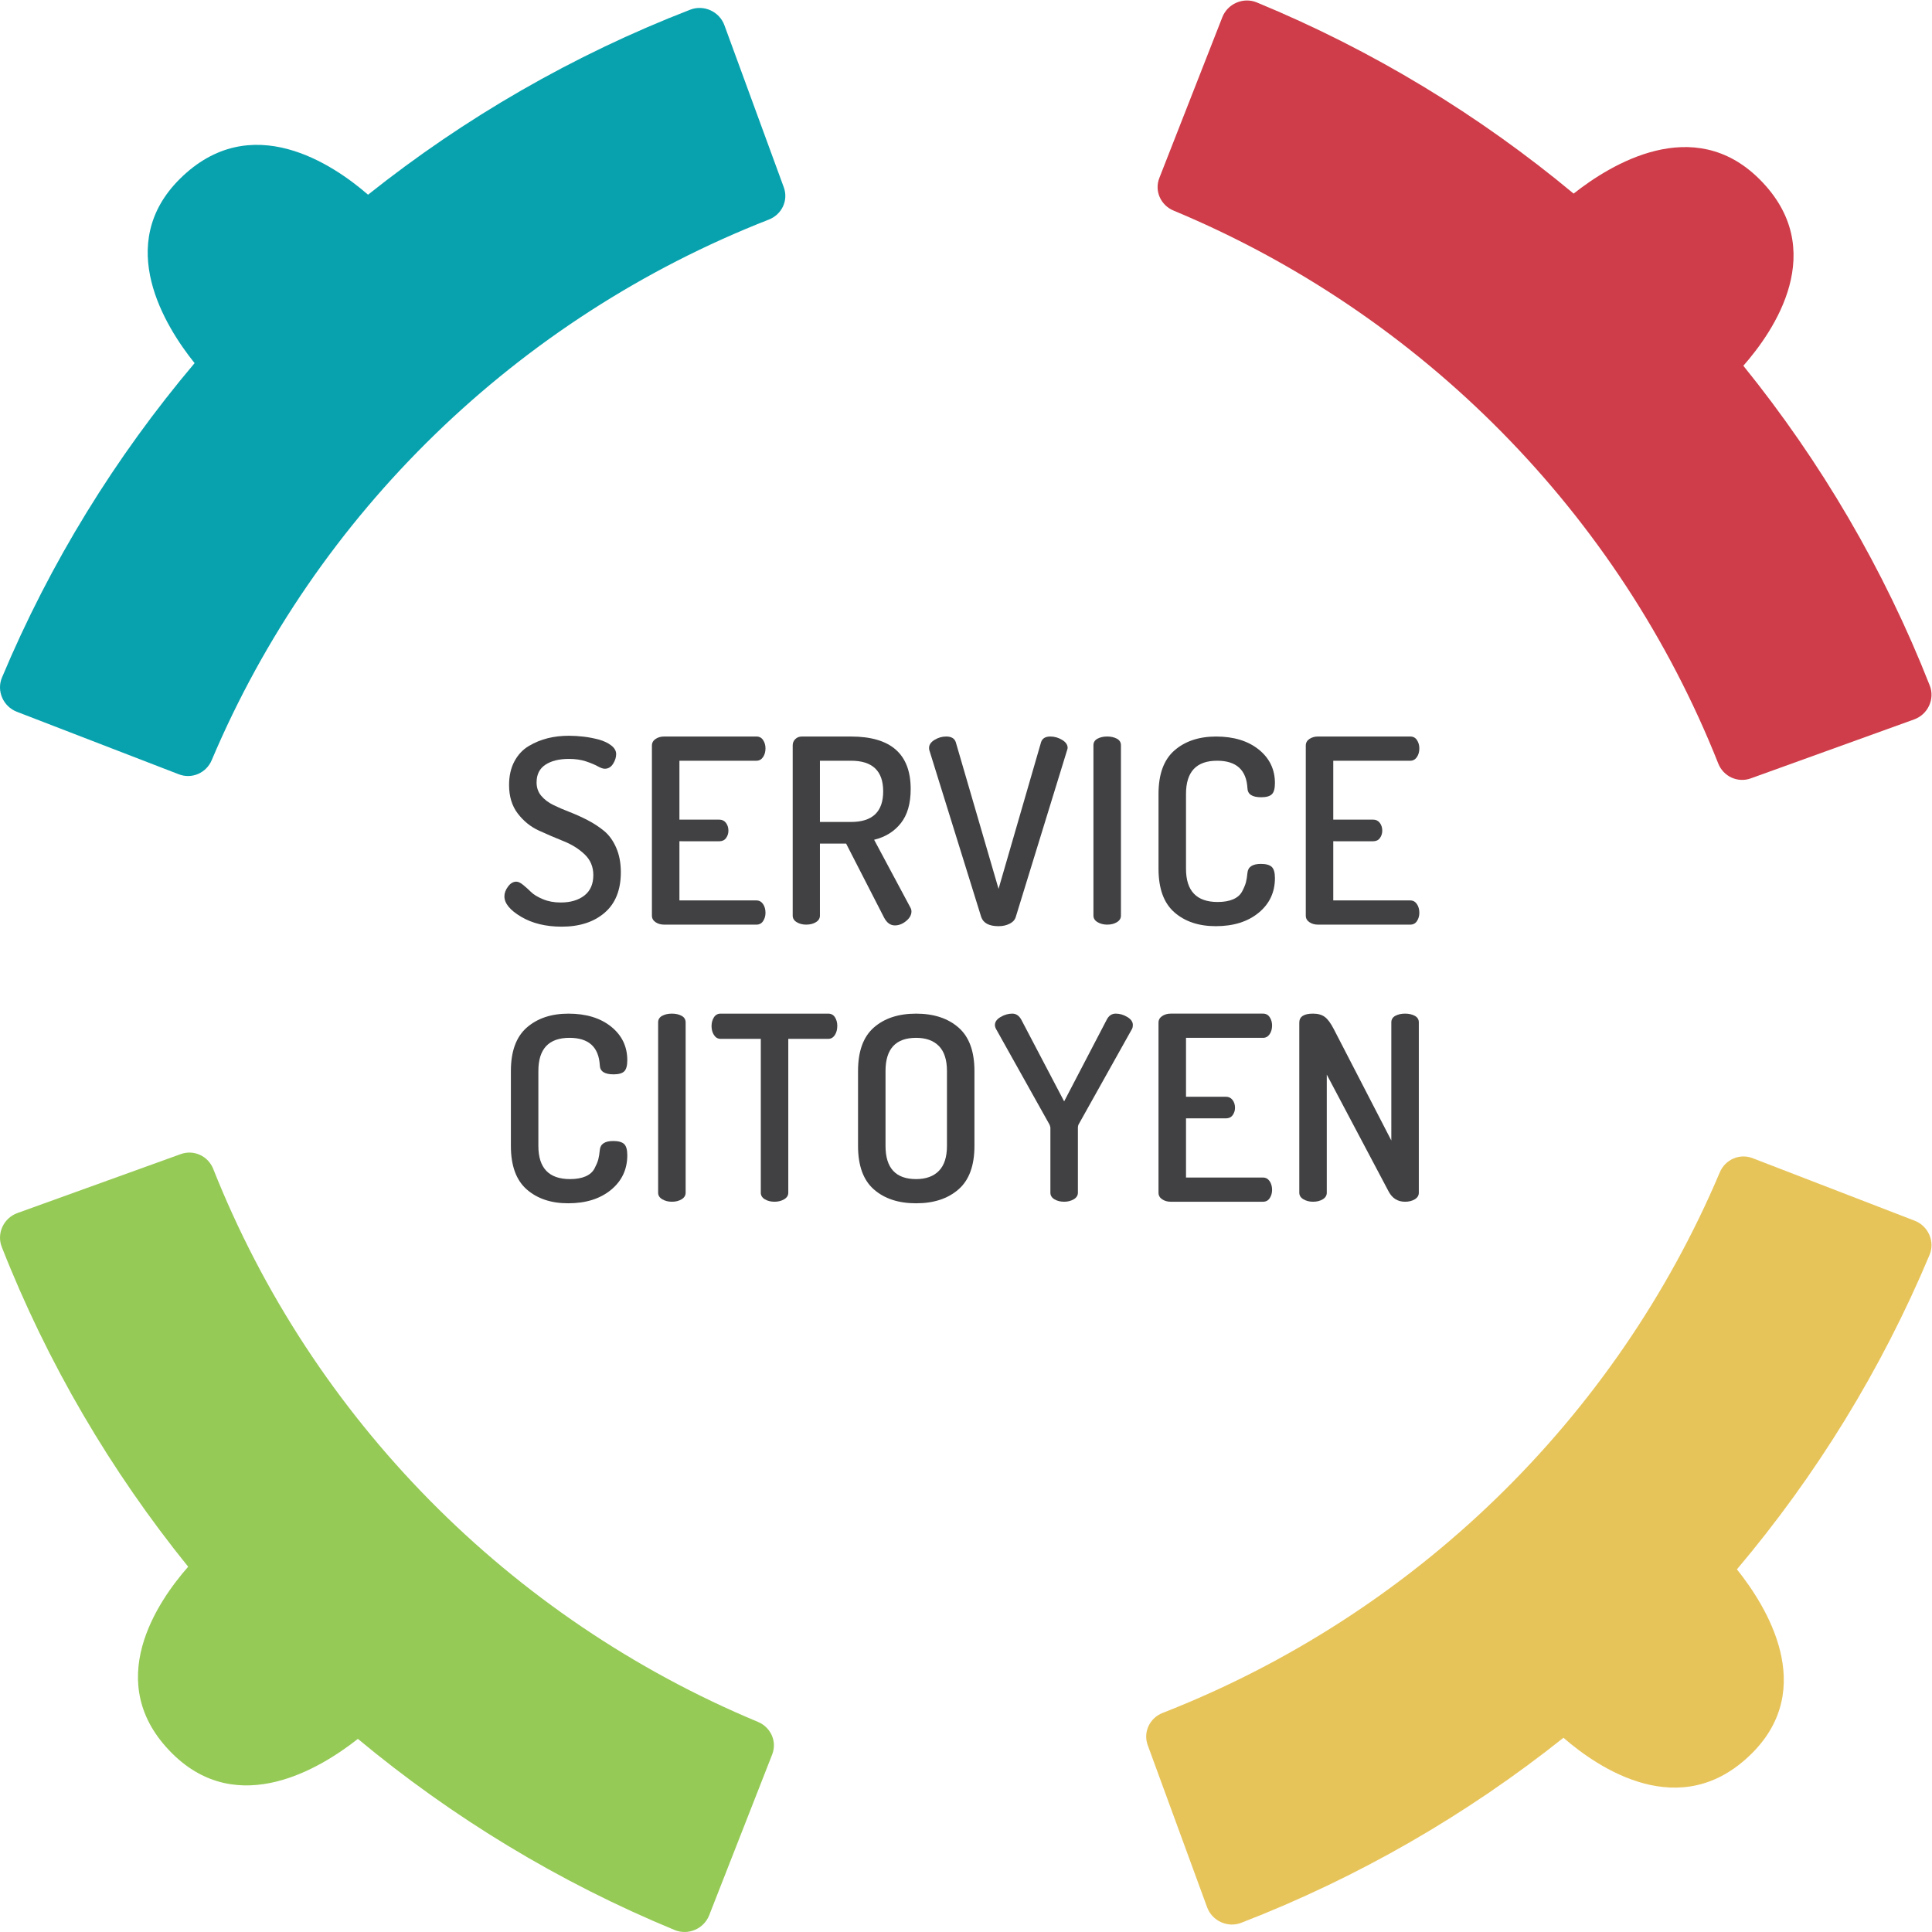
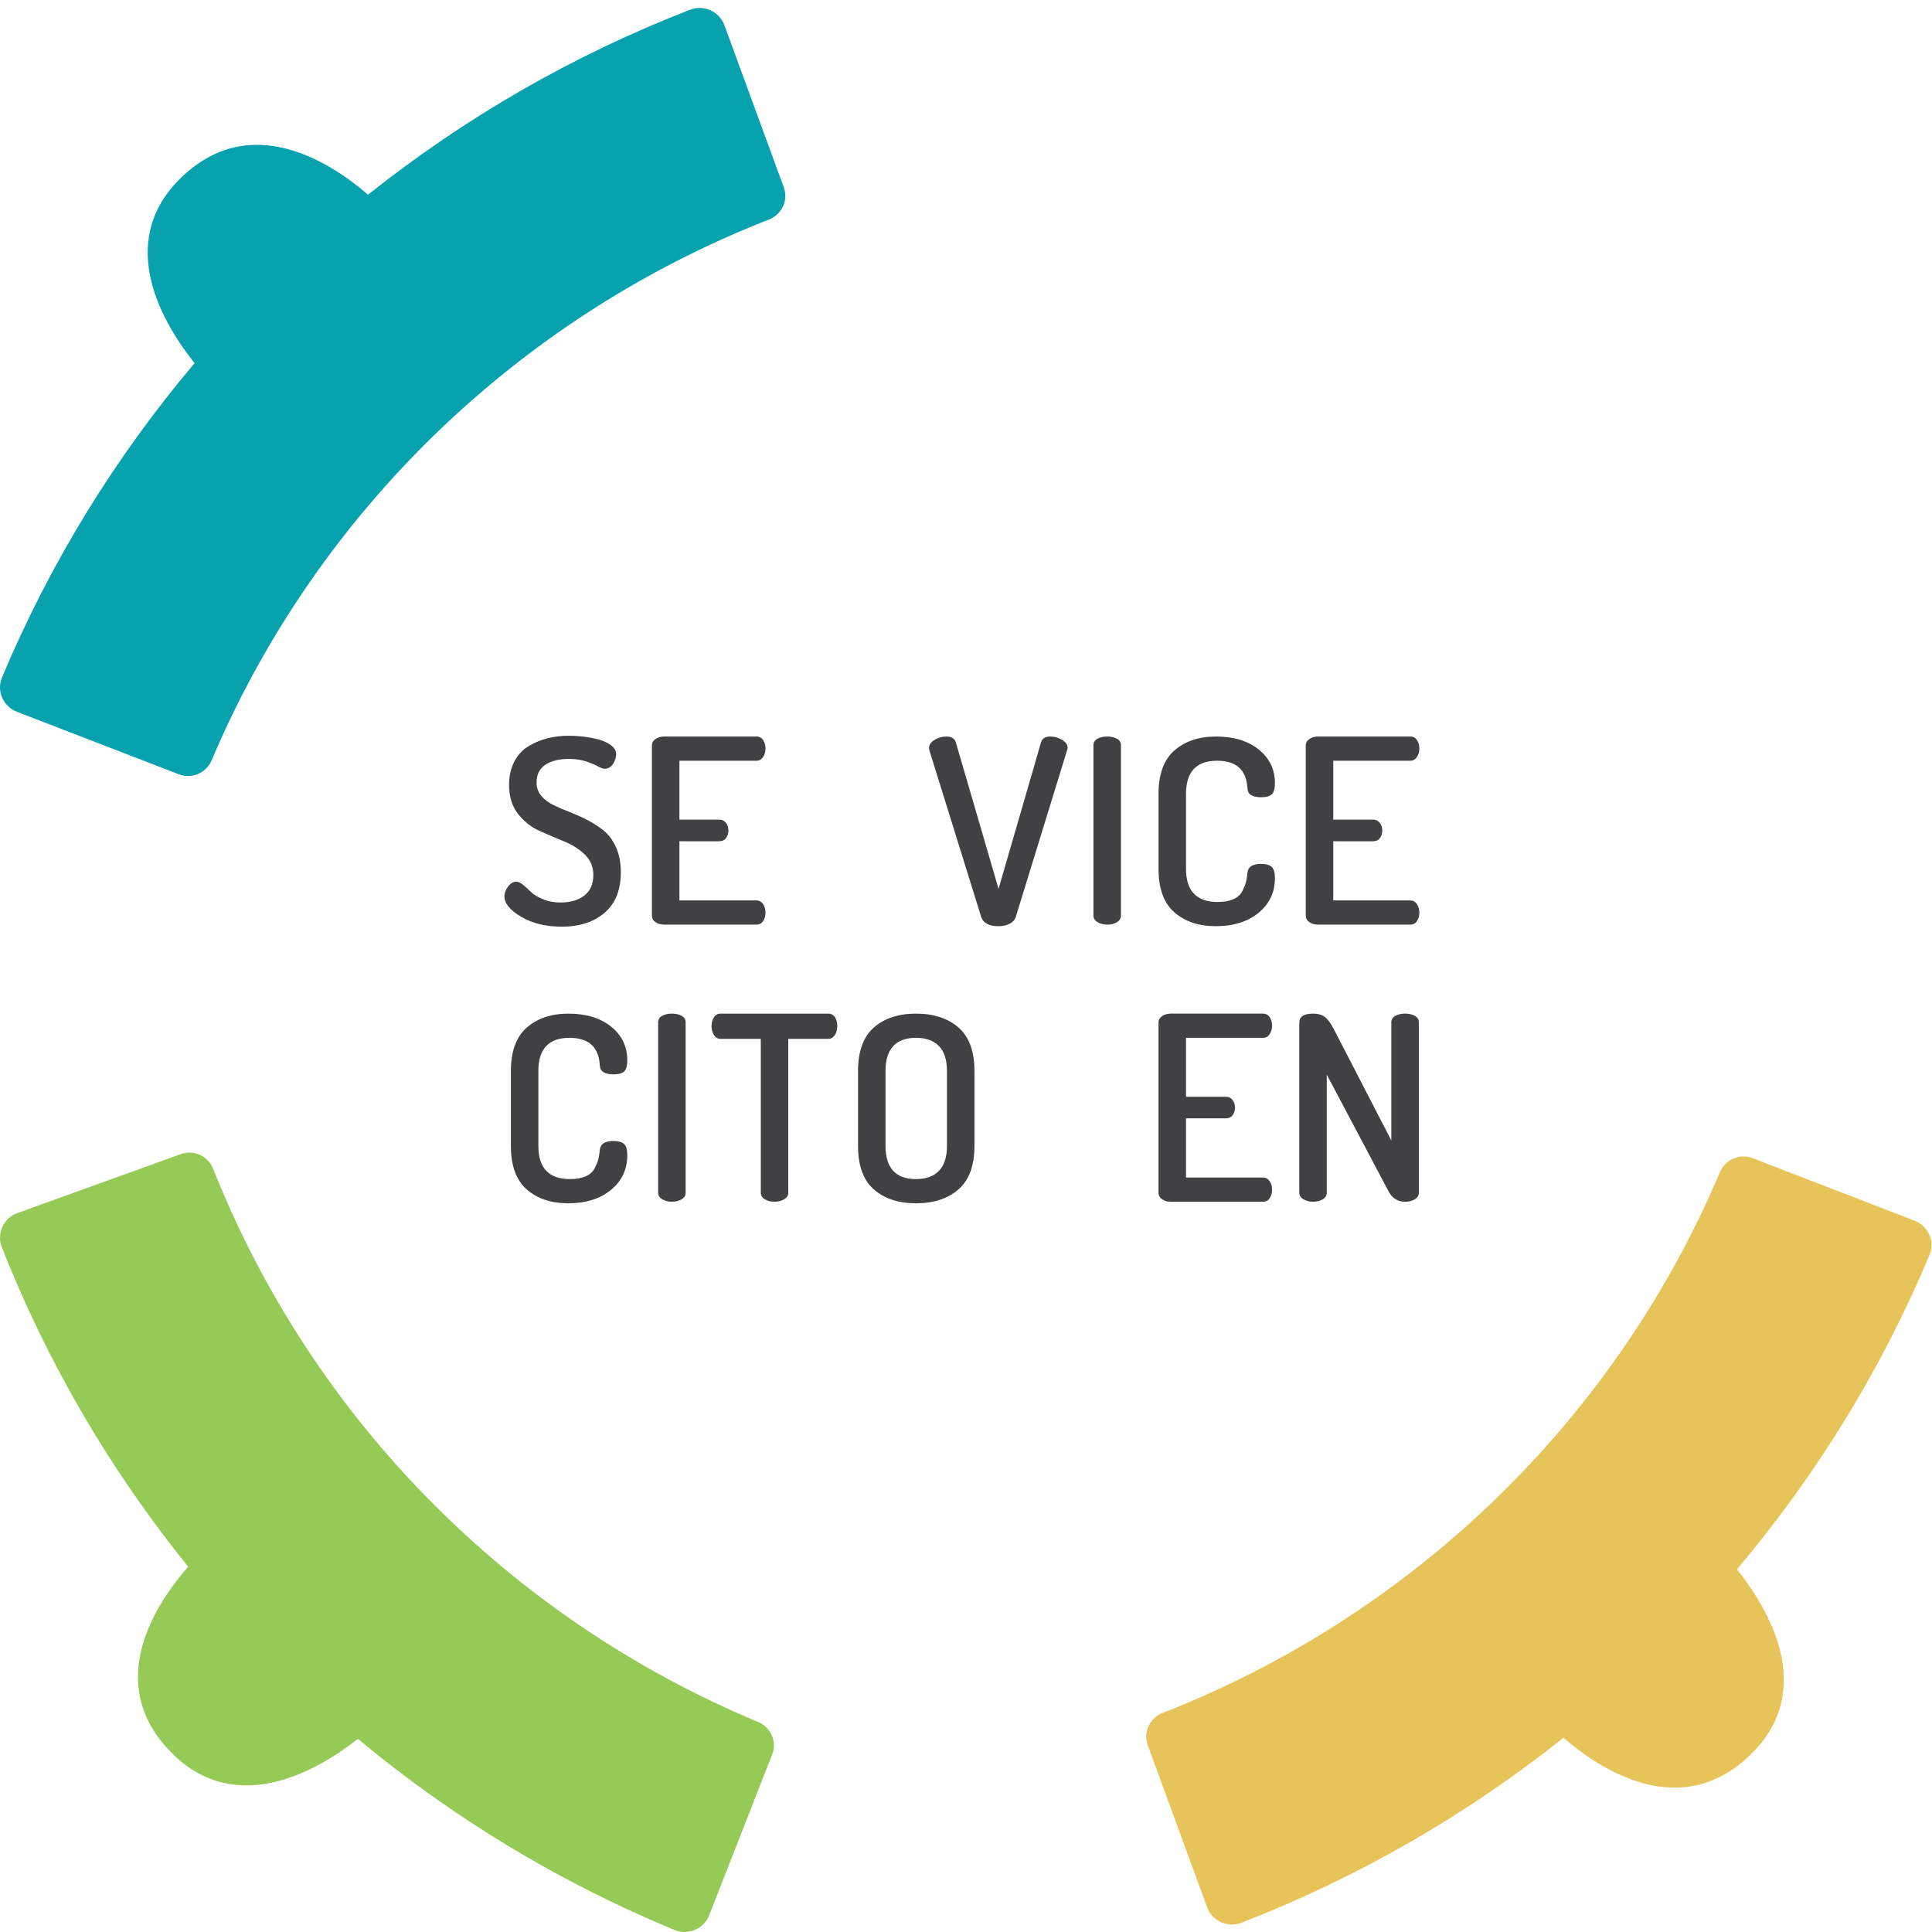
<svg xmlns="http://www.w3.org/2000/svg" xmlns:ns1="http://sodipodi.sourceforge.net/DTD/sodipodi-0.dtd" xmlns:ns2="http://www.inkscape.org/namespaces/inkscape" version="1.1" id="svg2" xml:space="preserve" width="746.667" height="746.667" viewBox="0 0 746.667 746.667" ns1:docname="the-vector-converter-1250-TBimGFCkNiVWamvx.ai">
  <defs id="defs6">
    <clipPath id="clipPath16">
      <path d="M 0,560 H 560 V 0 H 0 Z" id="path14" />
    </clipPath>
  </defs>
  <g id="g8" ns2:groupmode="layer" ns2:label="the-vector-converter-1250-TBimGFCkNiVWamvx" transform="matrix(1.333,0,0,-1.333,0,746.667)">
    <g id="g10">
      <g id="g12" clip-path="url(#clipPath16)">
        <g id="g18" transform="translate(200.127,557.335)">
          <path d="m 0,0 c -33.998,-13.159 -65.434,-31.357 -93.421,-53.644 -10.05,8.727 -33.955,25.037 -54.567,4.58 -19.094,-18.955 -4.296,-42.727 4.279,-53.411 -22.973,-27.2 -41.907,-57.885 -55.847,-91.162 -1.631,-3.882 0.362,-8.393 4.311,-9.921 l 46.963,-18.125 c 3.784,-1.465 7.962,0.376 9.534,4.094 30.247,71.503 88.683,128.262 161.529,156.731 3.778,1.476 5.723,5.58 4.332,9.367 L 9.896,-4.501 C 8.446,-0.55 3.949,1.528 0,0" style="fill:#07a2ae;fill-opacity:1;fill-rule:nonzero;stroke:none" id="path20" />
        </g>
        <g id="g22" transform="translate(559.493,361.381)">
-           <path d="m 0,0 c -13.258,33.742 -31.595,64.94 -54.051,92.717 8.793,9.974 25.227,33.7 4.615,54.157 -19.099,18.949 -43.052,4.262 -53.817,-4.247 -27.406,22.799 -58.324,41.59 -91.854,55.426 -3.911,1.618 -8.456,-0.36 -9.996,-4.279 l -18.262,-46.61 c -1.477,-3.755 0.378,-7.901 4.124,-9.461 72.047,-30.019 129.236,-88.015 157.921,-160.312 1.487,-3.75 5.622,-5.681 9.438,-4.3 L -4.535,-9.821 C -0.554,-8.383 1.54,-3.919 0,0" style="fill:#ce3d49;fill-opacity:1;fill-rule:nonzero;stroke:none" id="path24" />
-         </g>
+           </g>
        <g id="g26" transform="translate(359.873,2.665)">
          <path d="m 0,0 c 33.998,13.158 65.433,31.357 93.42,53.644 10.051,-8.727 33.956,-25.037 54.568,-4.58 19.093,18.954 4.295,42.727 -4.279,53.411 22.973,27.2 41.901,57.885 55.847,91.162 1.63,3.882 -0.363,8.393 -4.311,9.921 l -46.964,18.125 c -3.783,1.465 -7.961,-0.376 -9.533,-4.094 C 108.501,146.085 50.065,89.327 -22.781,60.857 c -3.778,-1.475 -5.723,-5.579 -4.332,-9.366 L -9.896,4.501 C -8.446,0.55 -3.949,-1.528 0,0" style="fill:#e7c45a;fill-opacity:1;fill-rule:nonzero;stroke:none" id="path28" />
        </g>
        <g id="g30" transform="translate(0.508,198.62)">
          <path d="m 0,0 c 13.258,-33.742 31.595,-64.941 54.051,-92.717 -8.793,-9.975 -25.227,-33.7 -4.615,-54.157 19.099,-18.949 43.052,-4.262 53.816,4.247 27.407,-22.8 58.325,-41.59 91.854,-55.426 3.912,-1.618 8.457,0.36 9.997,4.279 l 18.262,46.609 c 1.476,3.755 -0.378,7.902 -4.124,9.462 -72.047,30.019 -129.236,88.015 -157.922,160.312 -1.486,3.75 -5.622,5.68 -9.437,4.3 L 4.535,9.821 C 0.554,8.383 -1.54,3.919 0,0" style="fill:#96ca56;fill-opacity:1;fill-rule:nonzero;stroke:none" id="path32" />
        </g>
        <g id="g34" transform="translate(146.24,300.274)">
          <path d="m 0,0 c 0,0.941 0.352,1.888 1.055,2.829 0.698,0.947 1.503,1.418 2.403,1.418 0.555,0 1.215,-0.318 1.993,-0.952 0.778,-0.64 1.54,-1.322 2.292,-2.063 0.751,-0.74 1.892,-1.428 3.421,-2.068 1.529,-0.64 3.24,-0.957 5.153,-0.957 2.851,0 5.142,0.677 6.874,2.026 1.727,1.348 2.59,3.326 2.59,5.923 0,2.401 -0.837,4.405 -2.515,6.003 -1.679,1.597 -3.709,2.871 -6.091,3.823 -2.377,0.953 -4.775,1.979 -7.178,3.078 -2.403,1.101 -4.444,2.751 -6.128,4.951 -1.674,2.2 -2.516,4.95 -2.516,8.25 0,2.629 0.512,4.913 1.54,6.849 1.029,1.931 2.42,3.422 4.173,4.464 1.753,1.042 3.597,1.798 5.526,2.274 1.929,0.471 3.97,0.703 6.128,0.703 1.349,0 2.766,-0.09 4.242,-0.259 1.481,-0.174 2.947,-0.455 4.402,-0.846 1.449,-0.397 2.654,-0.963 3.607,-1.703 0.949,-0.735 1.428,-1.571 1.428,-2.507 0,-0.936 -0.298,-1.877 -0.9,-2.824 -0.602,-0.952 -1.407,-1.423 -2.409,-1.423 -0.501,0 -1.177,0.233 -2.03,0.709 -0.853,0.476 -1.993,0.952 -3.416,1.428 -1.428,0.471 -3.075,0.714 -4.924,0.714 -2.861,0 -5.142,-0.566 -6.842,-1.692 -1.705,-1.127 -2.552,-2.835 -2.552,-5.136 0,-1.502 0.447,-2.792 1.348,-3.866 0.9,-1.073 2.067,-1.957 3.495,-2.66 1.428,-0.703 3.017,-1.386 4.775,-2.063 1.753,-0.677 3.496,-1.465 5.222,-2.364 1.727,-0.899 3.309,-1.935 4.738,-3.11 1.428,-1.179 2.595,-2.787 3.495,-4.839 0.901,-2.052 1.354,-4.426 1.354,-7.124 0,-5.14 -1.567,-9.059 -4.7,-11.751 C 25.919,-7.462 21.774,-8.8 16.61,-8.8 12,-8.8 8.079,-7.843 4.849,-5.929 1.62,-4.02 0,-2.042 0,0" style="fill:#414042;fill-opacity:1;fill-rule:nonzero;stroke:none" id="path36" />
        </g>
        <g id="g38" transform="translate(189.01,294.678)">
          <path d="m 0,0 v 49.312 c 0,0.793 0.352,1.428 1.055,1.904 0.698,0.471 1.524,0.709 2.483,0.709 h 26.757 c 0.852,0 1.502,-0.349 1.95,-1.047 0.458,-0.699 0.682,-1.492 0.682,-2.391 0,-0.994 -0.24,-1.835 -0.714,-2.533 -0.48,-0.698 -1.119,-1.047 -1.918,-1.047 H 7.972 V 27.824 h 11.574 c 0.8,0 1.439,-0.307 1.918,-0.931 0.475,-0.624 0.715,-1.38 0.715,-2.274 0,-0.793 -0.23,-1.502 -0.677,-2.126 -0.453,-0.624 -1.103,-0.931 -1.956,-0.931 H 7.972 V 4.4 h 22.323 c 0.799,0 1.438,-0.349 1.918,-1.042 0.474,-0.698 0.714,-1.544 0.714,-2.538 0,-0.894 -0.224,-1.693 -0.682,-2.386 -0.448,-0.698 -1.098,-1.047 -1.95,-1.047 H 3.538 c -0.959,0 -1.785,0.238 -2.483,0.709 C 0.352,-1.433 0,-0.793 0,0" style="fill:#414042;fill-opacity:1;fill-rule:nonzero;stroke:none" id="path40" />
        </g>
        <g id="g42" transform="translate(237.718,321.832)">
-           <path d="m 0,0 h 9.022 c 6.213,0 9.32,2.956 9.32,8.88 0,5.913 -3.107,8.874 -9.32,8.874 H 0 Z m -7.892,-27.158 v 49.392 c 0,0.693 0.25,1.29 0.751,1.787 0.501,0.498 1.13,0.746 1.881,0.746 H 9.022 c 11.526,0 17.292,-5.072 17.292,-15.216 0,-4.215 -0.954,-7.52 -2.862,-9.916 -1.902,-2.406 -4.481,-4.004 -7.737,-4.797 l 10.519,-19.663 c 0.203,-0.349 0.304,-0.725 0.304,-1.127 0,-0.994 -0.517,-1.92 -1.54,-2.766 -1.029,-0.851 -2.121,-1.275 -3.272,-1.275 -1.306,0 -2.361,0.773 -3.155,2.322 L 7.594,-6.267 H 0 v -20.88 c 0,-0.799 -0.389,-1.433 -1.162,-1.909 -0.783,-0.476 -1.716,-0.709 -2.824,-0.709 -1.05,0 -1.966,0.233 -2.739,0.709 -0.778,0.47 -1.167,1.105 -1.167,1.898" style="fill:#414042;fill-opacity:1;fill-rule:nonzero;stroke:none" id="path44" />
-         </g>
+           </g>
        <g id="g46" transform="translate(269.365,343.318)">
          <path d="m 0,0 c 0,0.894 0.528,1.666 1.577,2.311 1.055,0.645 2.18,0.973 3.384,0.973 1.503,0 2.43,-0.55 2.782,-1.645 l 12.4,-42.521 12.326,42.521 c 0.352,1.095 1.247,1.645 2.691,1.645 1.193,0 2.334,-0.328 3.4,-0.968 1.071,-0.645 1.609,-1.417 1.609,-2.306 0,-0.153 -0.048,-0.37 -0.149,-0.666 l -14.879,-48.35 c -0.25,-0.846 -0.847,-1.507 -1.79,-1.983 -0.943,-0.476 -2.014,-0.714 -3.208,-0.714 -2.755,0 -4.433,0.899 -5.036,2.692 L 0.074,-0.672 C 0.026,-0.524 0,-0.296 0,0" style="fill:#414042;fill-opacity:1;fill-rule:nonzero;stroke:none" id="path48" />
        </g>
        <g id="g50" transform="translate(317.02,294.678)">
          <path d="m 0,0 v 49.386 c 0,0.846 0.389,1.481 1.167,1.904 0.778,0.418 1.716,0.635 2.819,0.635 1.103,0 2.041,-0.217 2.819,-0.635 0.773,-0.423 1.167,-1.058 1.167,-1.904 L 7.972,0 c 0,-0.793 -0.394,-1.433 -1.167,-1.904 -0.778,-0.471 -1.716,-0.709 -2.819,-0.709 -1.05,0 -1.982,0.238 -2.782,0.709 C 0.399,-1.433 0,-0.793 0,0" style="fill:#414042;fill-opacity:1;fill-rule:nonzero;stroke:none" id="path52" />
        </g>
        <g id="g54" transform="translate(335.888,308.254)">
          <path d="m 0,0 v 21.71 c 0,5.723 1.54,9.922 4.62,12.609 3.085,2.681 7.109,4.024 12.065,4.024 5.115,0 9.234,-1.253 12.368,-3.76 3.128,-2.517 4.695,-5.759 4.695,-9.742 0,-1.587 -0.299,-2.671 -0.901,-3.242 -0.602,-0.571 -1.625,-0.857 -3.08,-0.857 -2.606,0 -3.933,0.868 -3.986,2.613 -0.298,5.321 -3.229,7.975 -8.793,7.975 -6.016,0 -9.021,-3.205 -9.021,-9.62 L 7.967,0 c 0,-6.415 3.058,-9.626 9.17,-9.626 1.807,0 3.31,0.265 4.509,0.783 1.204,0.529 2.067,1.28 2.595,2.28 0.527,0.994 0.89,1.861 1.092,2.607 0.197,0.751 0.347,1.671 0.448,2.761 0.154,1.745 1.455,2.612 3.911,2.612 1.45,0 2.489,-0.285 3.118,-0.856 0.623,-0.572 0.938,-1.656 0.938,-3.248 0,-4.13 -1.578,-7.483 -4.733,-10.07 -3.159,-2.586 -7.289,-3.882 -12.405,-3.882 -4.961,0 -8.969,1.344 -12.027,4.031 C 1.524,-9.922 0,-5.717 0,0" style="fill:#414042;fill-opacity:1;fill-rule:nonzero;stroke:none" id="path56" />
        </g>
        <g id="g58" transform="translate(378.582,294.678)">
          <path d="m 0,0 v 49.312 c 0,0.793 0.352,1.428 1.05,1.904 0.703,0.471 1.529,0.709 2.483,0.709 h 26.762 c 0.847,0 1.502,-0.349 1.95,-1.047 0.453,-0.699 0.677,-1.492 0.677,-2.391 0,-0.994 -0.235,-1.835 -0.715,-2.533 -0.474,-0.698 -1.113,-1.047 -1.912,-1.047 H 7.967 V 27.824 h 11.574 c 0.805,0 1.444,-0.307 1.918,-0.931 0.48,-0.624 0.714,-1.38 0.714,-2.274 0,-0.793 -0.224,-1.502 -0.676,-2.126 -0.448,-0.624 -1.098,-0.931 -1.956,-0.931 H 7.967 V 4.4 h 22.328 c 0.799,0 1.438,-0.349 1.912,-1.042 0.48,-0.698 0.715,-1.544 0.715,-2.538 0,-0.894 -0.224,-1.693 -0.677,-2.386 -0.448,-0.698 -1.103,-1.047 -1.95,-1.047 H 3.533 c -0.954,0 -1.78,0.238 -2.483,0.709 C 0.352,-1.433 0,-0.793 0,0" style="fill:#414042;fill-opacity:1;fill-rule:nonzero;stroke:none" id="path60" />
        </g>
        <g id="g62" transform="translate(148.12,227.913)">
          <path d="m 0,0 v 21.71 c 0,5.723 1.54,9.922 4.62,12.609 3.085,2.681 7.109,4.024 12.065,4.024 5.115,0 9.234,-1.253 12.368,-3.76 3.128,-2.517 4.695,-5.759 4.695,-9.742 0,-1.587 -0.299,-2.671 -0.901,-3.242 -0.602,-0.571 -1.631,-0.857 -3.08,-0.857 -2.606,0 -3.933,0.868 -3.986,2.613 -0.304,5.321 -3.229,7.975 -8.793,7.975 -6.016,0 -9.021,-3.205 -9.021,-9.62 L 7.967,0 c 0,-6.415 3.058,-9.626 9.17,-9.626 1.807,0 3.305,0.265 4.509,0.783 1.204,0.529 2.067,1.28 2.595,2.28 0.522,0.994 0.89,1.861 1.092,2.607 0.197,0.751 0.347,1.671 0.448,2.761 0.154,1.745 1.455,2.612 3.911,2.612 1.45,0 2.489,-0.285 3.118,-0.856 0.623,-0.572 0.938,-1.656 0.938,-3.248 0,-4.13 -1.578,-7.483 -4.738,-10.07 -3.154,-2.586 -7.284,-3.882 -12.4,-3.882 -4.961,0 -8.969,1.344 -12.027,4.031 C 1.524,-9.922 0,-5.717 0,0" style="fill:#414042;fill-opacity:1;fill-rule:nonzero;stroke:none" id="path64" />
        </g>
        <g id="g66" transform="translate(190.812,214.337)">
          <path d="m 0,0 v 49.386 c 0,0.846 0.389,1.481 1.167,1.904 0.778,0.418 1.716,0.635 2.819,0.635 1.103,0 2.041,-0.217 2.819,-0.635 0.773,-0.423 1.167,-1.058 1.167,-1.904 L 7.972,0 c 0,-0.793 -0.394,-1.433 -1.167,-1.904 -0.778,-0.471 -1.716,-0.709 -2.819,-0.709 -1.05,0 -1.982,0.238 -2.782,0.709 C 0.399,-1.433 0,-0.793 0,0" style="fill:#414042;fill-opacity:1;fill-rule:nonzero;stroke:none" id="path68" />
        </g>
        <g id="g70" transform="translate(206.297,262.642)">
          <path d="M 0,0 C 0,0.957 0.224,1.798 0.677,2.523 1.13,3.253 1.78,3.617 2.632,3.617 h 31.196 c 0.847,0 1.502,-0.349 1.95,-1.052 0.453,-0.709 0.677,-1.534 0.677,-2.491 0,-1.058 -0.24,-1.946 -0.714,-2.676 -0.475,-0.725 -1.114,-1.09 -1.913,-1.09 h -11.58 v -44.621 c 0,-0.793 -0.4,-1.422 -1.199,-1.893 -0.805,-0.476 -1.732,-0.709 -2.782,-0.709 -1.103,0 -2.046,0.233 -2.819,0.709 -0.778,0.471 -1.167,1.1 -1.167,1.893 V -3.692 H 2.632 c -0.804,0 -1.444,0.365 -1.918,1.09 C 0.234,-1.872 0,-1.005 0,0" style="fill:#414042;fill-opacity:1;fill-rule:nonzero;stroke:none" id="path72" />
        </g>
        <g id="g74" transform="translate(256.736,227.913)">
          <path d="m 0,0 c 0,-6.415 2.952,-9.626 8.867,-9.626 2.862,0 5.062,0.799 6.613,2.391 1.556,1.592 2.334,4.003 2.334,7.235 v 21.71 c 0,3.232 -0.778,5.643 -2.334,7.241 C 13.929,30.537 11.729,31.33 8.867,31.33 2.952,31.33 0,28.125 0,21.71 Z m -7.967,0 v 21.71 c 0,5.723 1.524,9.922 4.583,12.609 3.059,2.681 7.141,4.024 12.251,4.024 5.116,0 9.208,-1.343 12.289,-4.024 3.085,-2.687 4.625,-6.886 4.625,-12.609 V 0 c 0,-5.717 -1.54,-9.922 -4.625,-12.608 -3.081,-2.687 -7.173,-4.031 -12.289,-4.031 -5.11,0 -9.192,1.344 -12.251,4.031 C -6.443,-9.922 -7.967,-5.717 -7.967,0" style="fill:#414042;fill-opacity:1;fill-rule:nonzero;stroke:none" id="path76" />
        </g>
        <g id="g78" transform="translate(288.456,262.978)">
-           <path d="m 0,0 c 0,0.894 0.549,1.666 1.652,2.311 1.103,0.645 2.232,0.973 3.383,0.973 1.104,0 1.983,-0.597 2.633,-1.793 L 20.069,-22.16 32.399,1.491 c 0.597,1.196 1.477,1.793 2.628,1.793 1.156,0 2.27,-0.328 3.346,-0.973 1.076,-0.645 1.615,-1.417 1.615,-2.311 0,-0.45 -0.075,-0.82 -0.224,-1.121 l -15.56,-27.824 c -0.102,-0.297 -0.15,-0.577 -0.15,-0.82 v -18.876 c 0,-0.793 -0.404,-1.433 -1.204,-1.904 -0.805,-0.47 -1.726,-0.708 -2.781,-0.708 -1.098,0 -2.041,0.238 -2.819,0.708 -0.779,0.471 -1.168,1.111 -1.168,1.904 v 18.876 c 0,0.095 -0.069,0.37 -0.224,0.82 L 0.298,-1.121 C 0.096,-0.725 0,-0.349 0,0" style="fill:#414042;fill-opacity:1;fill-rule:nonzero;stroke:none" id="path80" />
-         </g>
+           </g>
        <g id="g82" transform="translate(335.885,214.337)">
          <path d="m 0,0 v 49.312 c 0,0.794 0.352,1.428 1.055,1.904 0.698,0.471 1.524,0.709 2.483,0.709 h 26.757 c 0.852,0 1.502,-0.349 1.95,-1.047 0.458,-0.699 0.682,-1.492 0.682,-2.391 0,-0.994 -0.24,-1.835 -0.714,-2.533 -0.48,-0.698 -1.119,-1.047 -1.918,-1.047 H 7.972 V 27.824 h 11.574 c 0.8,0 1.439,-0.307 1.919,-0.931 0.474,-0.624 0.714,-1.38 0.714,-2.274 0,-0.793 -0.23,-1.502 -0.677,-2.126 -0.453,-0.624 -1.103,-0.931 -1.956,-0.931 H 7.972 V 4.4 h 22.323 c 0.799,0 1.438,-0.349 1.918,-1.042 0.474,-0.698 0.714,-1.544 0.714,-2.538 0,-0.894 -0.224,-1.693 -0.682,-2.386 -0.448,-0.698 -1.098,-1.047 -1.95,-1.047 H 3.538 c -0.959,0 -1.785,0.238 -2.483,0.709 C 0.352,-1.433 0,-0.793 0,0" style="fill:#414042;fill-opacity:1;fill-rule:nonzero;stroke:none" id="path84" />
        </g>
        <g id="g86" transform="translate(376.702,214.337)">
          <path d="m 0,0 v 49.312 c 0,1.74 1.327,2.613 3.986,2.613 1.401,0 2.526,-0.317 3.378,-0.936 0.853,-0.619 1.732,-1.798 2.633,-3.544 L 26.681,15.142 v 34.244 c 0,0.846 0.389,1.481 1.167,1.904 0.778,0.418 1.716,0.635 2.819,0.635 1.104,0 2.041,-0.217 2.82,-0.635 0.778,-0.423 1.167,-1.058 1.167,-1.904 V 0 c 0,-0.793 -0.389,-1.433 -1.167,-1.904 -0.779,-0.471 -1.716,-0.709 -2.82,-0.709 -2.104,0 -3.682,0.973 -4.732,2.909 L 7.967,34.244 V 0 c 0,-0.793 -0.389,-1.433 -1.162,-1.904 -0.778,-0.471 -1.721,-0.709 -2.819,-0.709 -1.055,0 -1.982,0.238 -2.782,0.709 C 0.399,-1.433 0,-0.793 0,0" style="fill:#414042;fill-opacity:1;fill-rule:nonzero;stroke:none" id="path88" />
        </g>
      </g>
    </g>
  </g>
</svg>